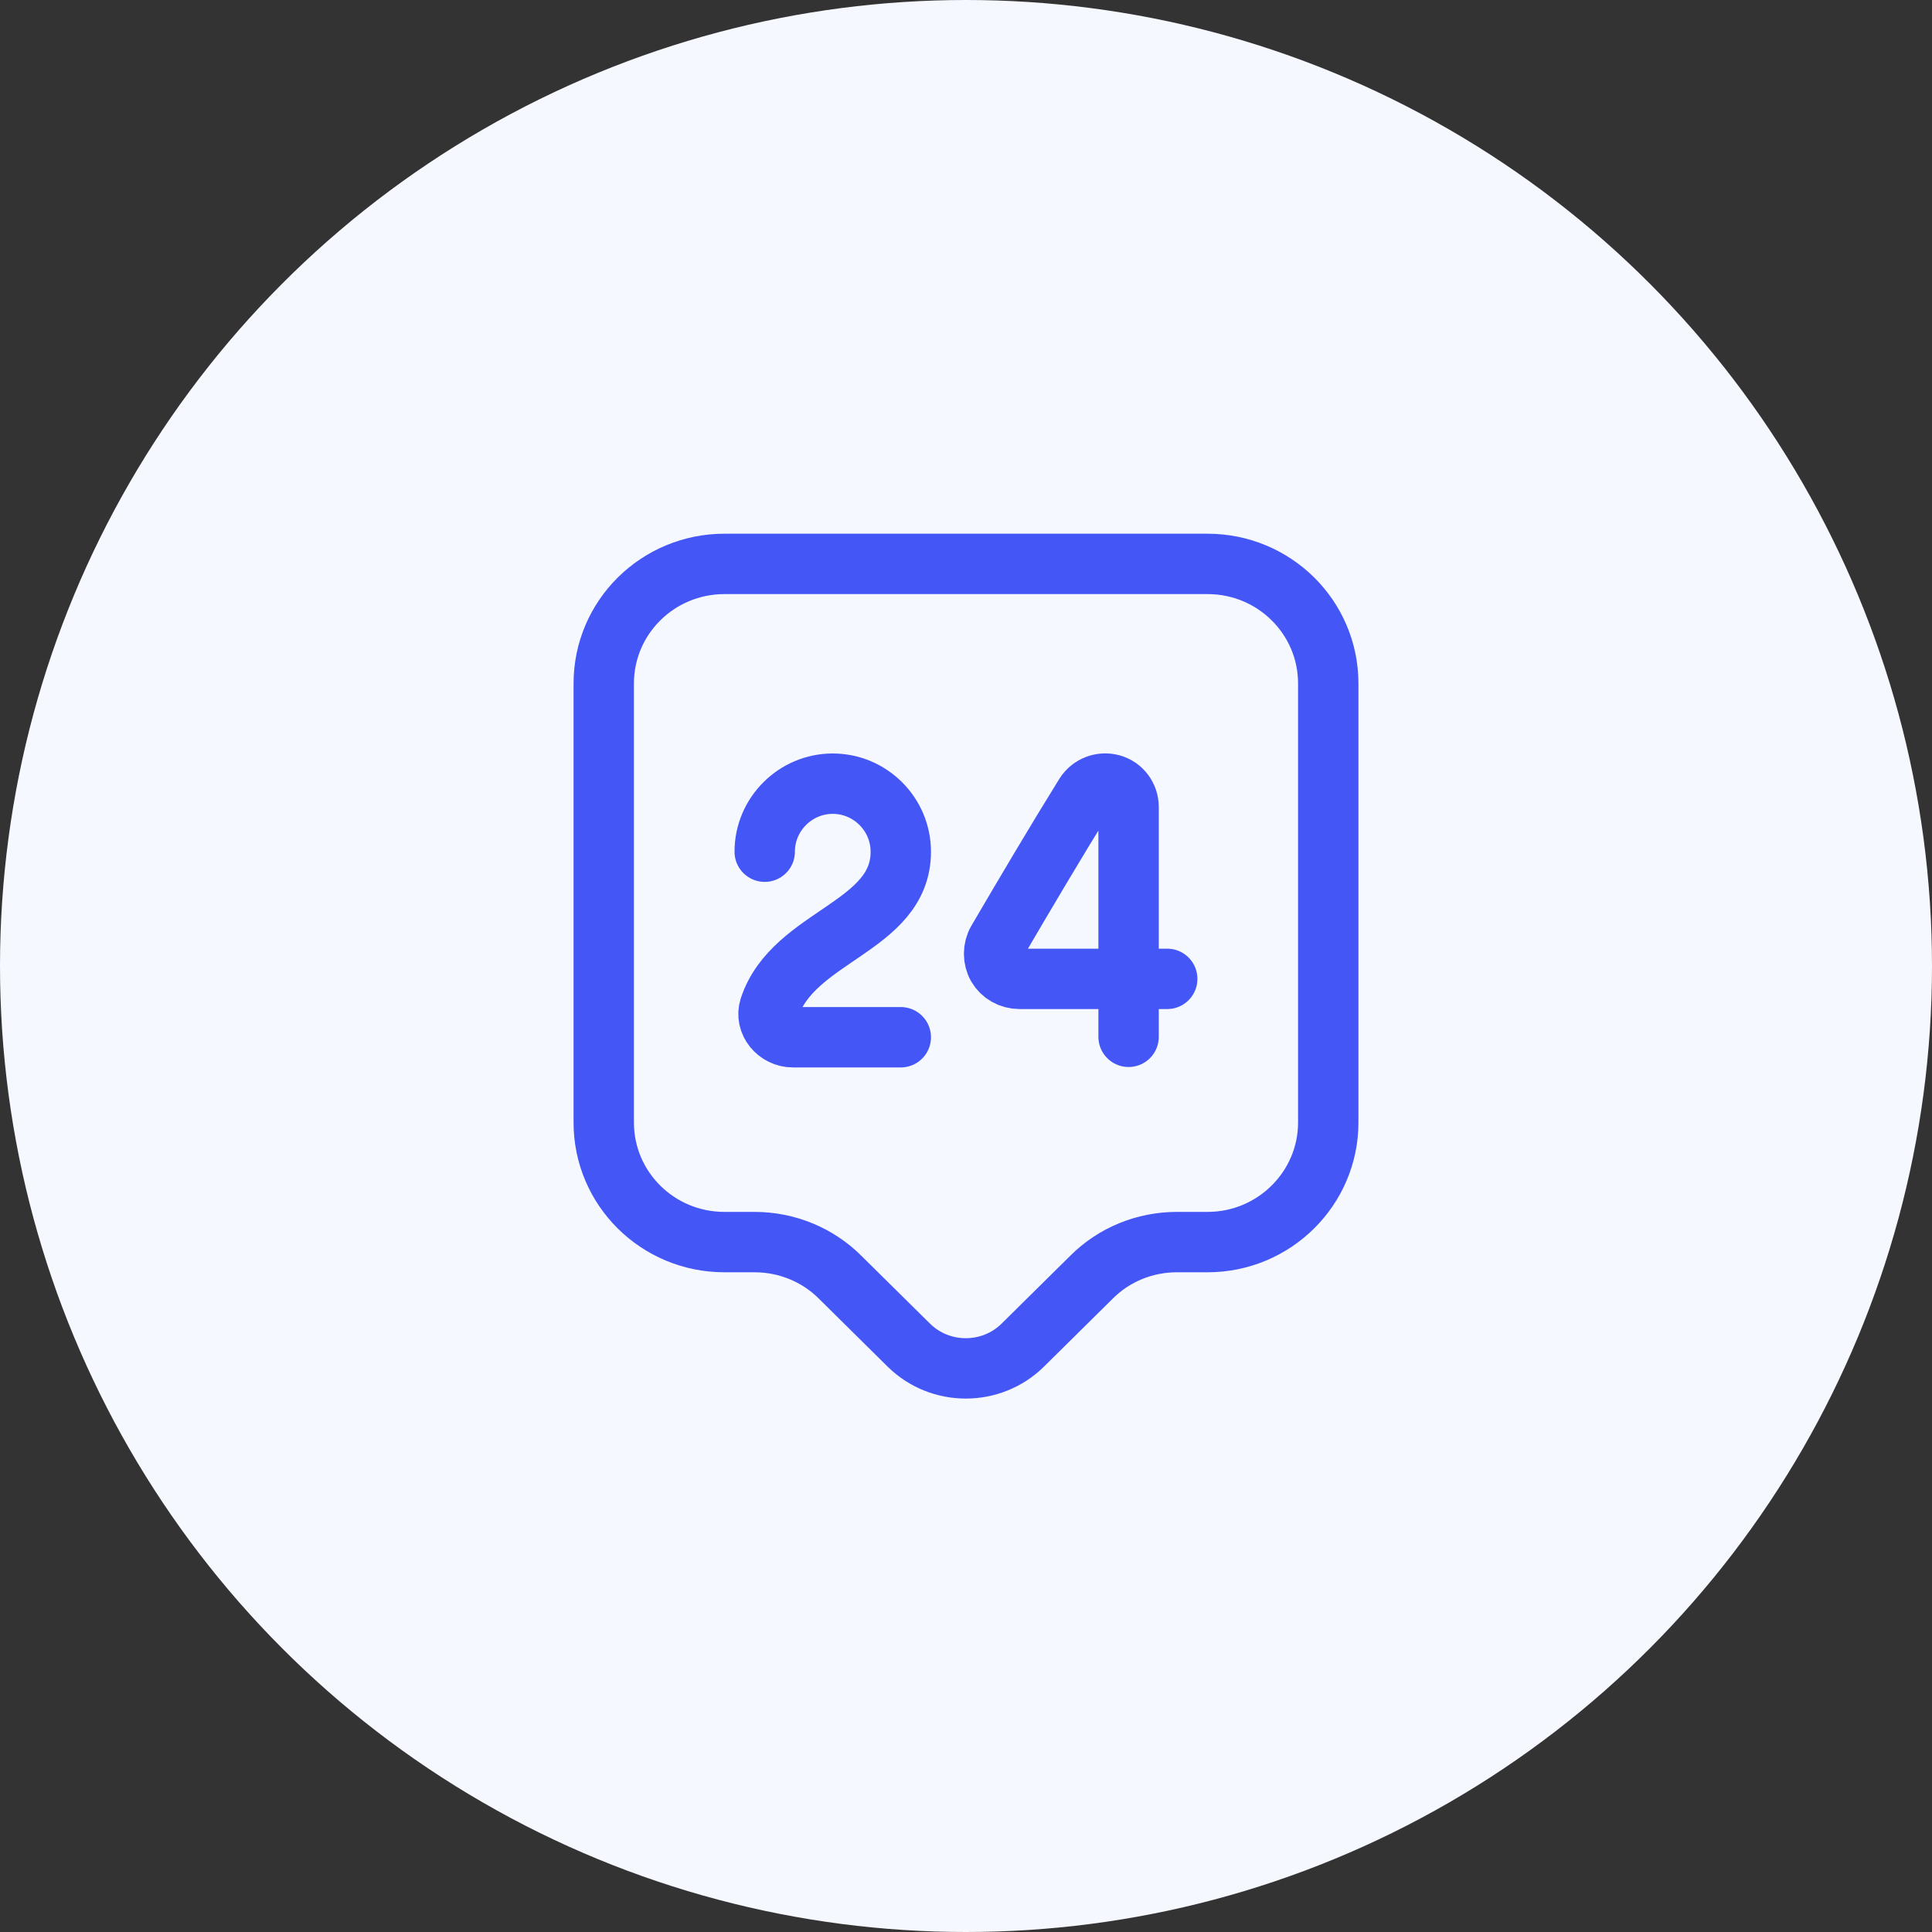
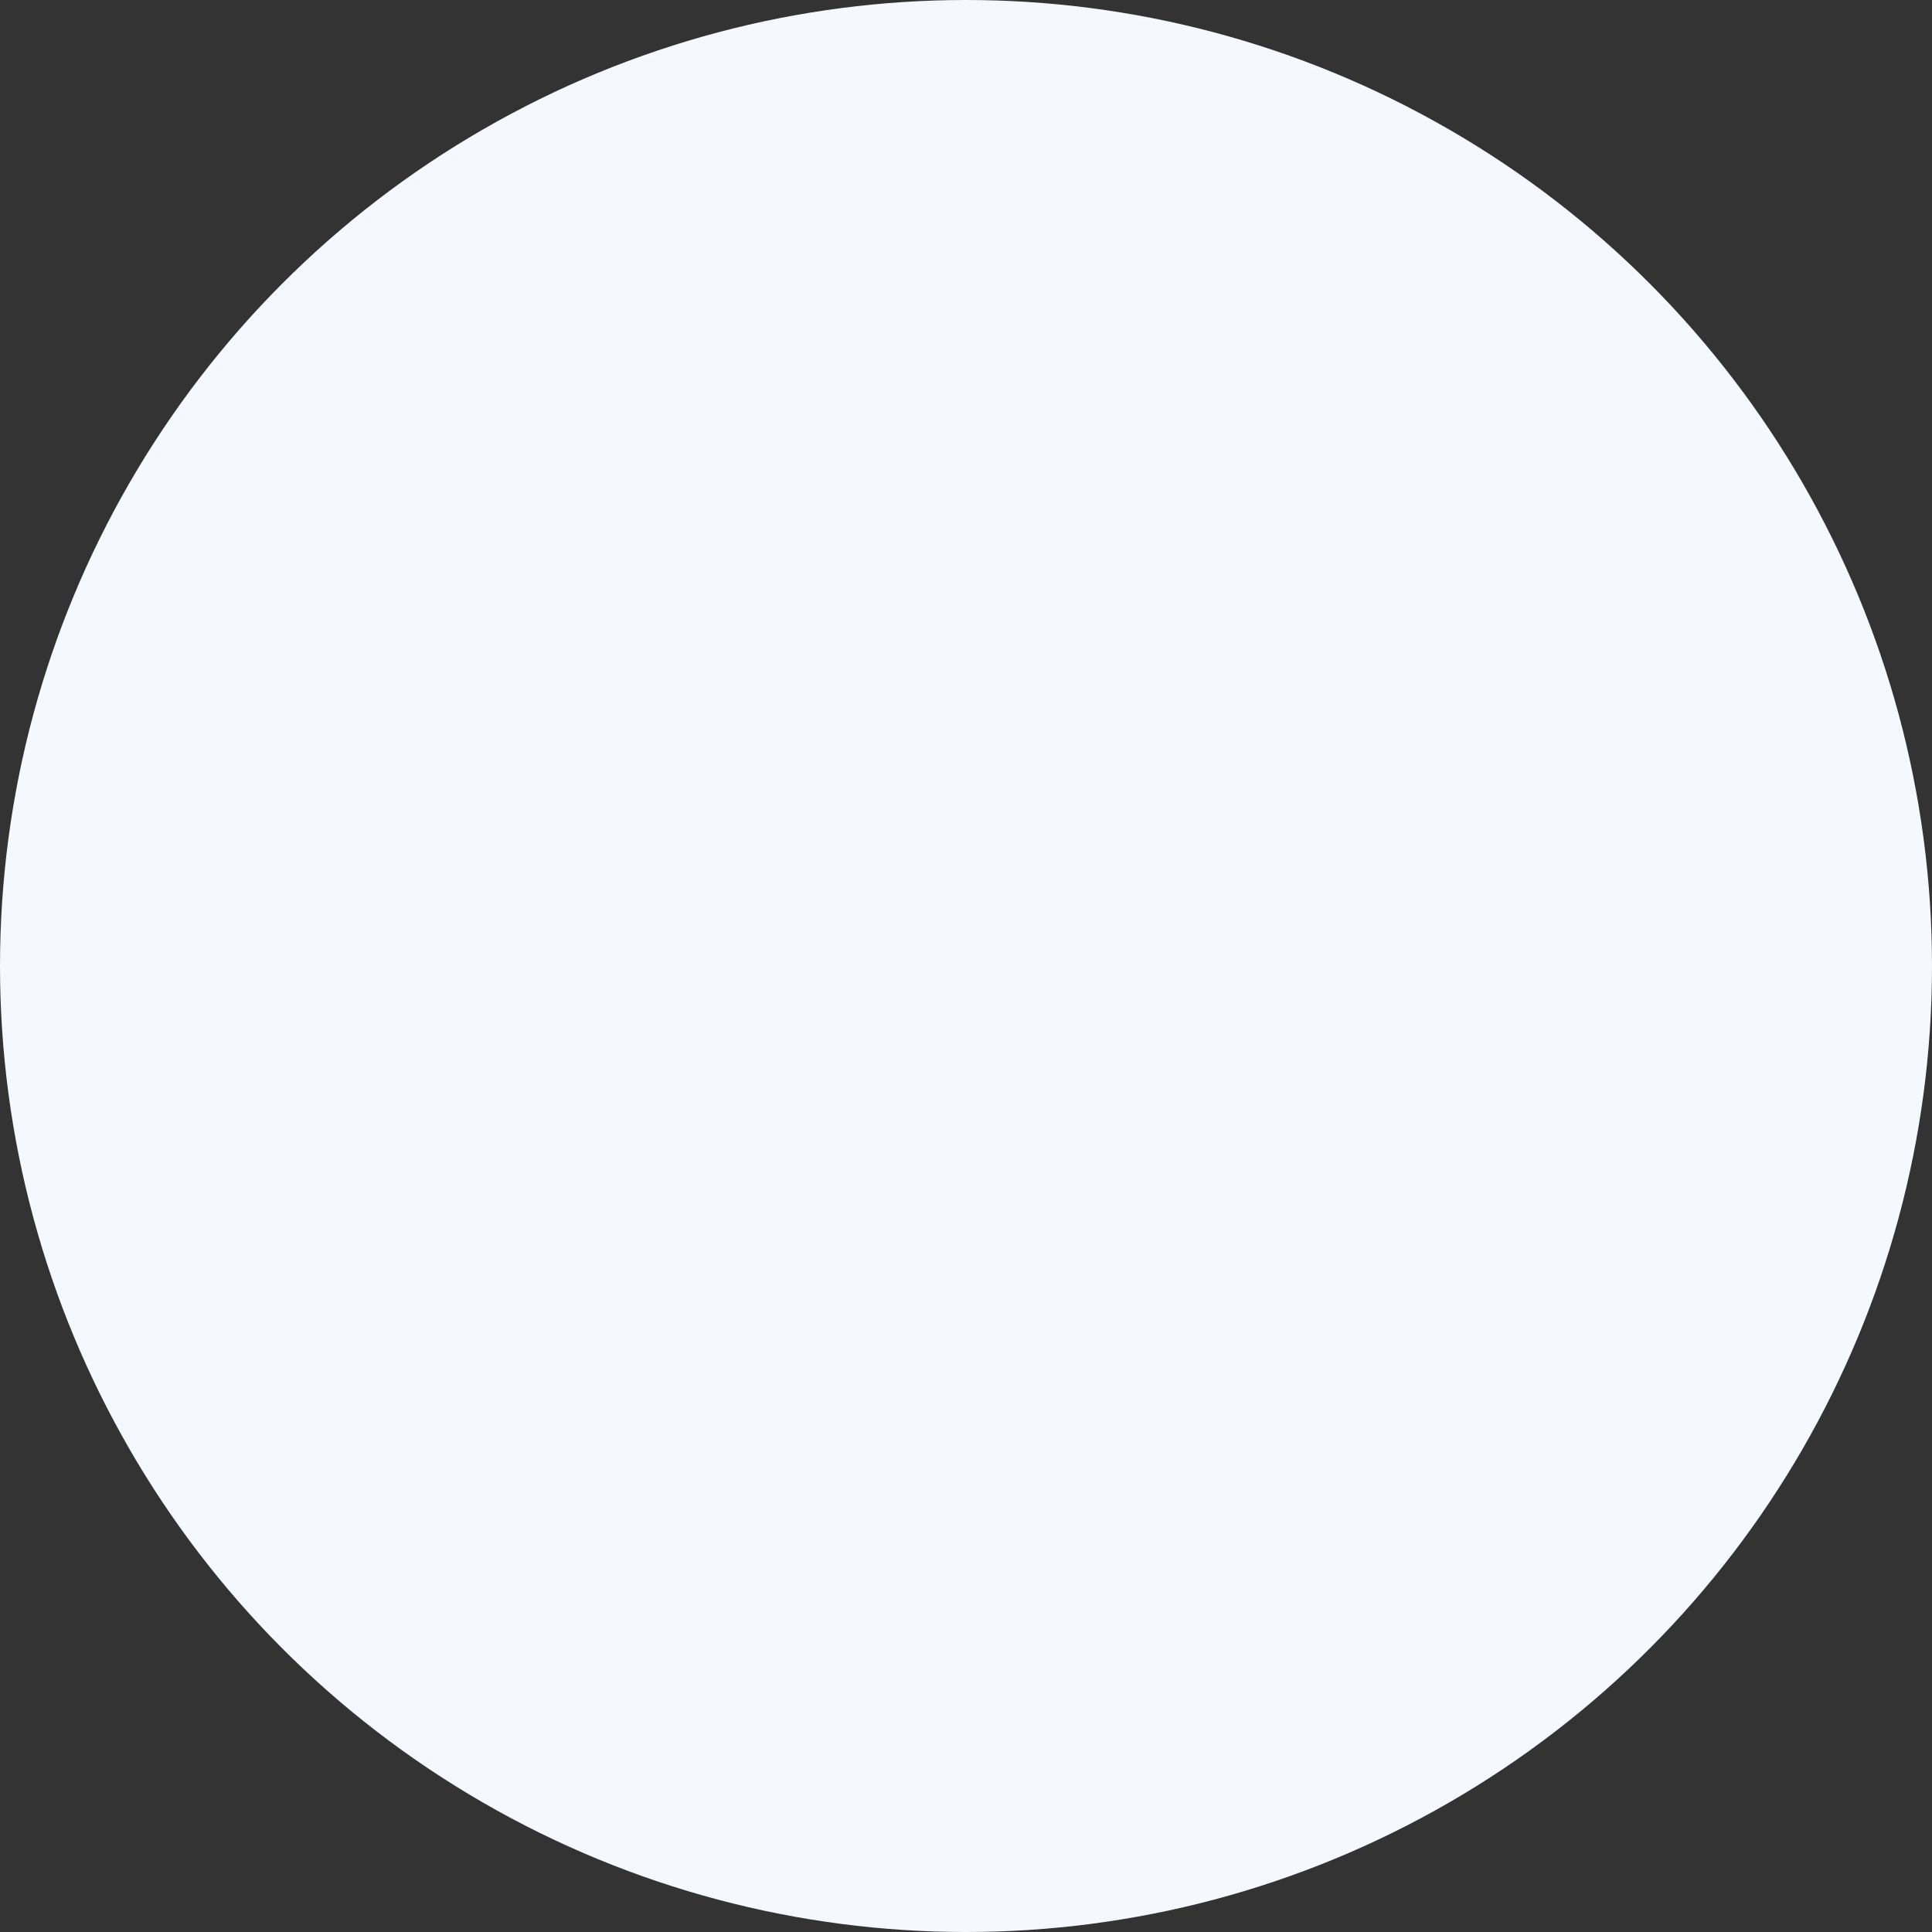
<svg xmlns="http://www.w3.org/2000/svg" width="32" height="32" viewBox="0 0 32 32" fill="none">
  <rect x="0" y="0" width="32" height="32" fill="#333333" stroke="none" />
  <circle cx="16" cy="16" r="16" fill="#F6F8FF" />
-   <path d="M20 20.573H19.493C18.96 20.573 18.453 20.78 18.08 21.153L16.94 22.28C16.42 22.793 15.573 22.793 15.053 22.28L13.913 21.153C13.54 20.78 13.027 20.573 12.5 20.573H12C10.893 20.573 10 19.687 10 18.593V11.32C10 10.227 10.893 9.34 12 9.34H20C21.107 9.34 22 10.227 22 11.32V18.593C22 19.68 21.107 20.573 20 20.573Z" stroke="#4456F5" stroke-miterlimit="10" stroke-linecap="round" stroke-linejoin="round" />
-   <path d="M12.666 14.107C12.666 13.487 13.173 12.98 13.793 12.98C14.413 12.98 14.92 13.487 14.92 14.107C14.92 15.36 13.14 15.493 12.746 16.687C12.666 16.933 12.873 17.18 13.133 17.18H14.92" stroke="#4456F5" stroke-linecap="round" stroke-linejoin="round" />
-   <path d="M18.693 17.173V13.367C18.693 13.193 18.58 13.04 18.413 12.993C18.247 12.947 18.067 13.013 17.973 13.16C17.493 13.933 16.973 14.813 16.52 15.587C16.447 15.713 16.447 15.88 16.52 16.007C16.593 16.133 16.733 16.213 16.887 16.213H19.333" stroke="#4456F5" stroke-linecap="round" stroke-linejoin="round" />
</svg>